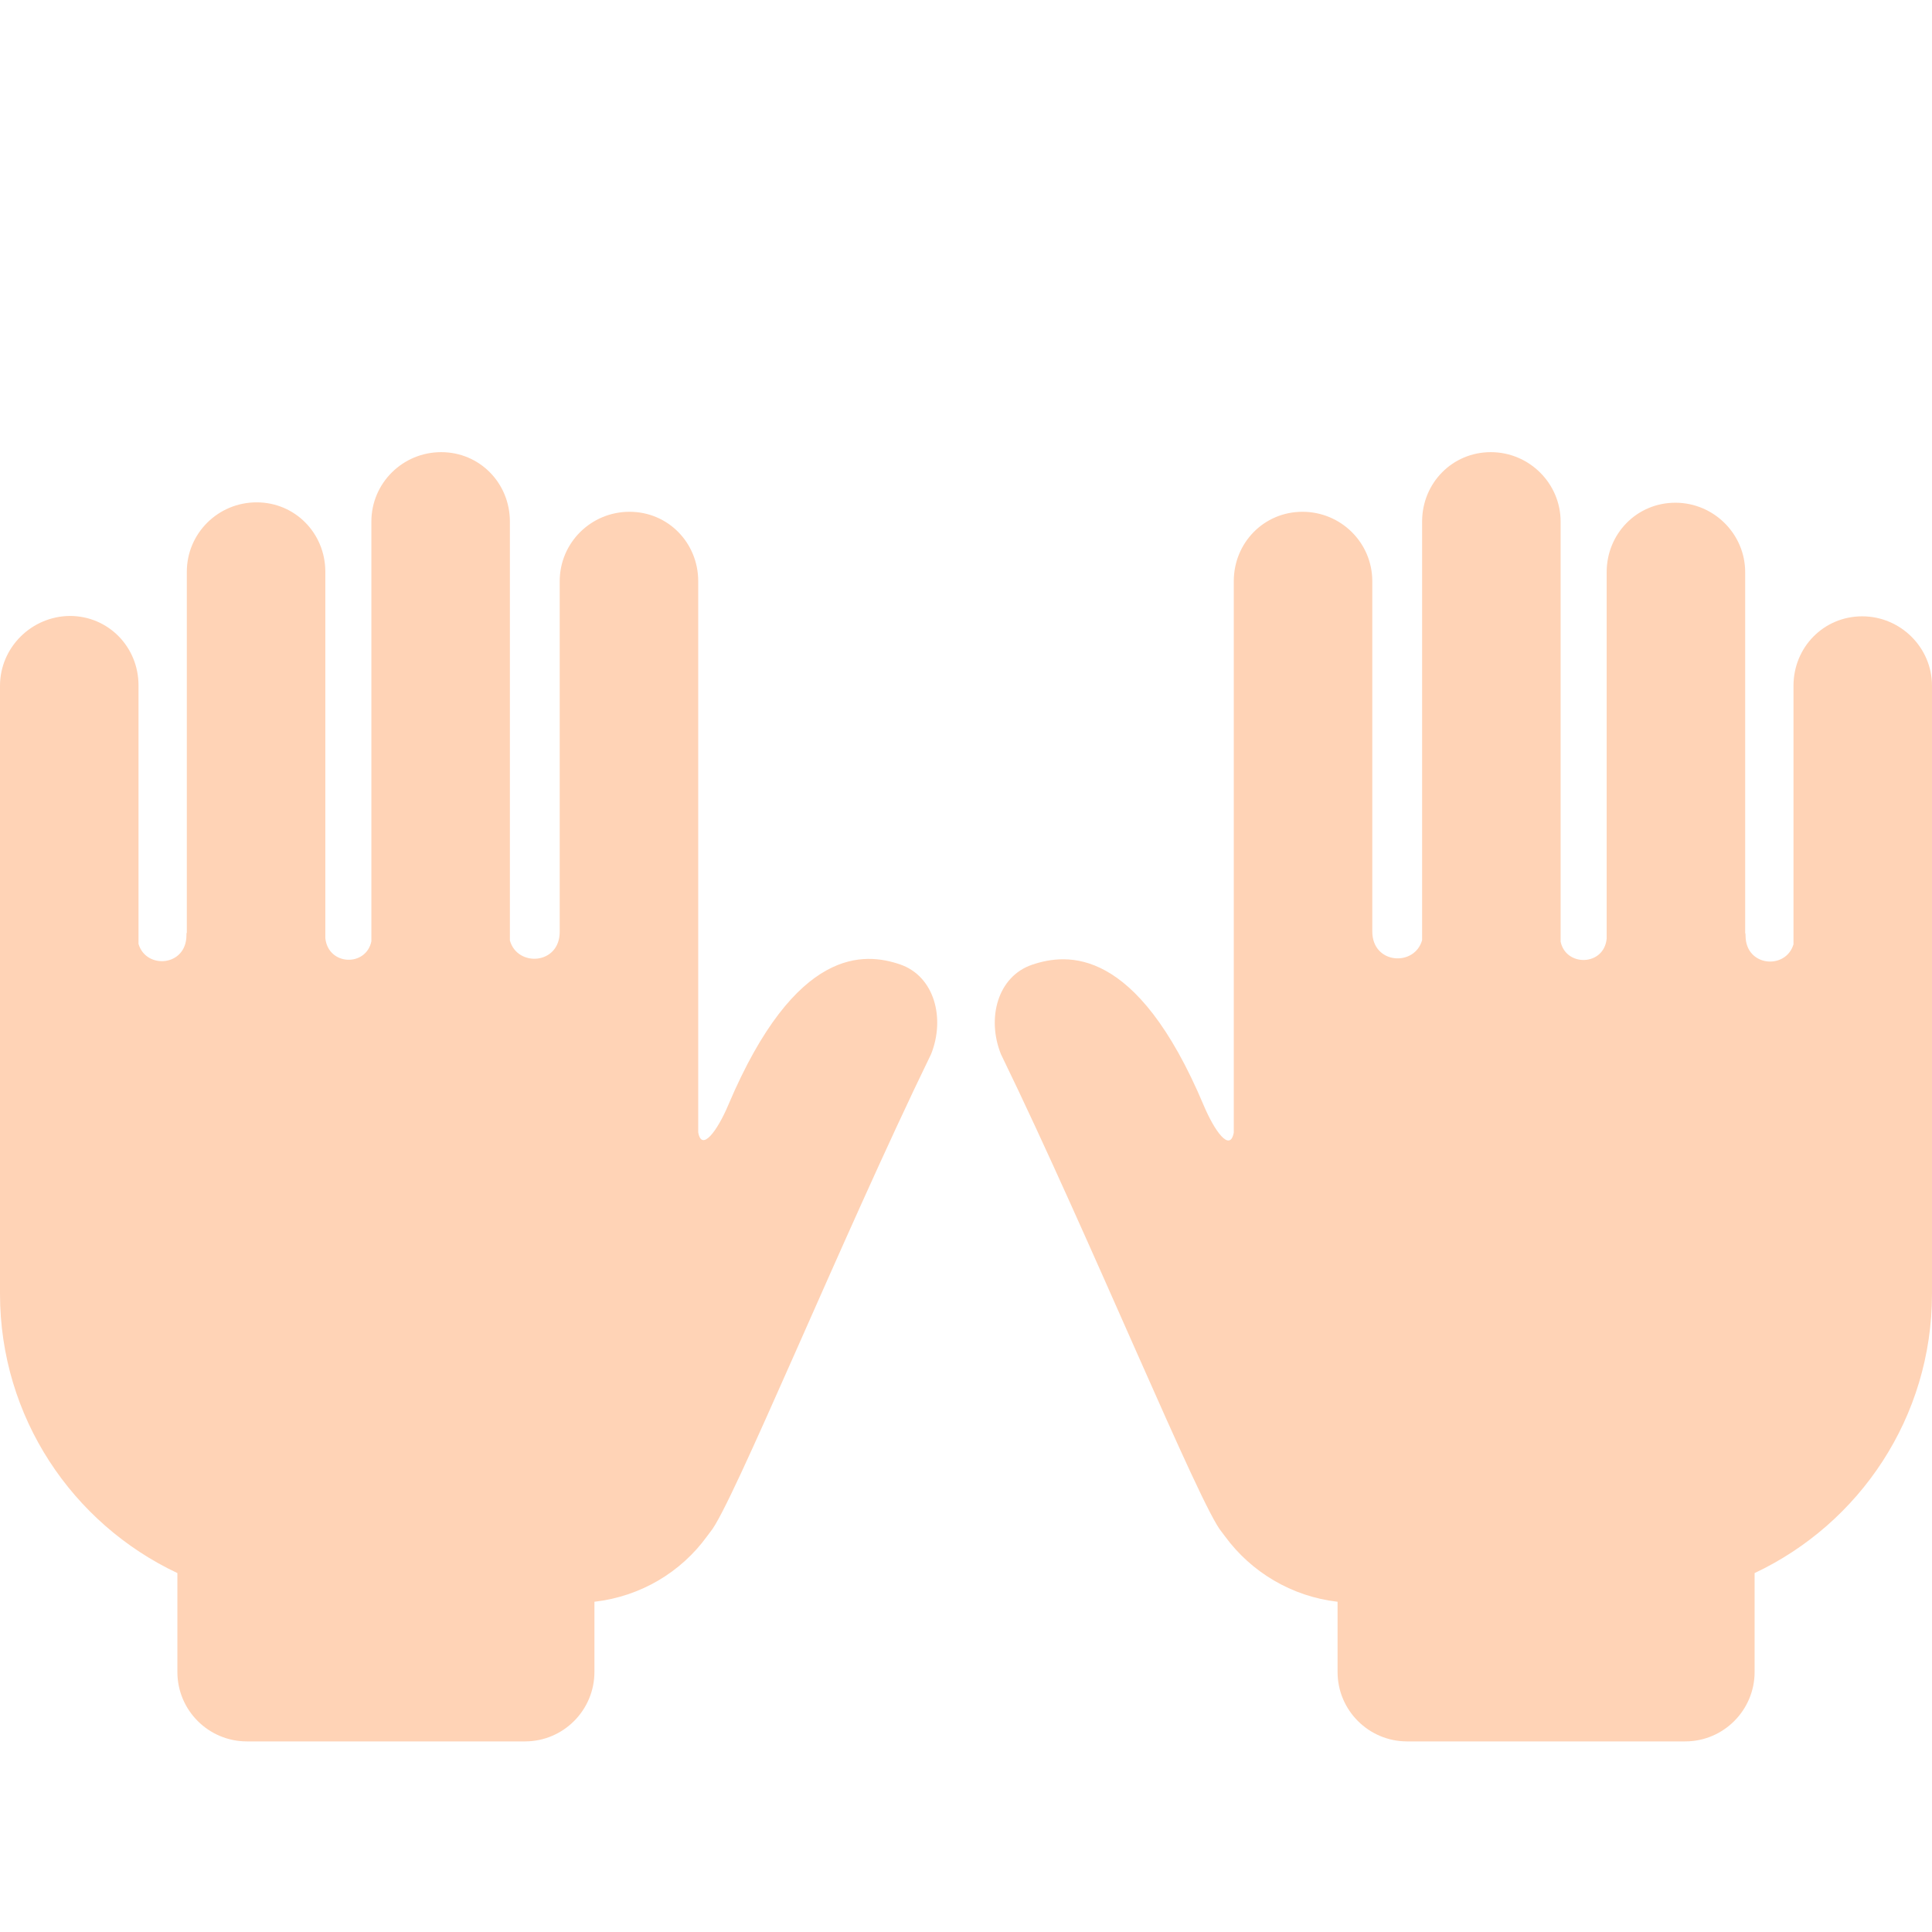
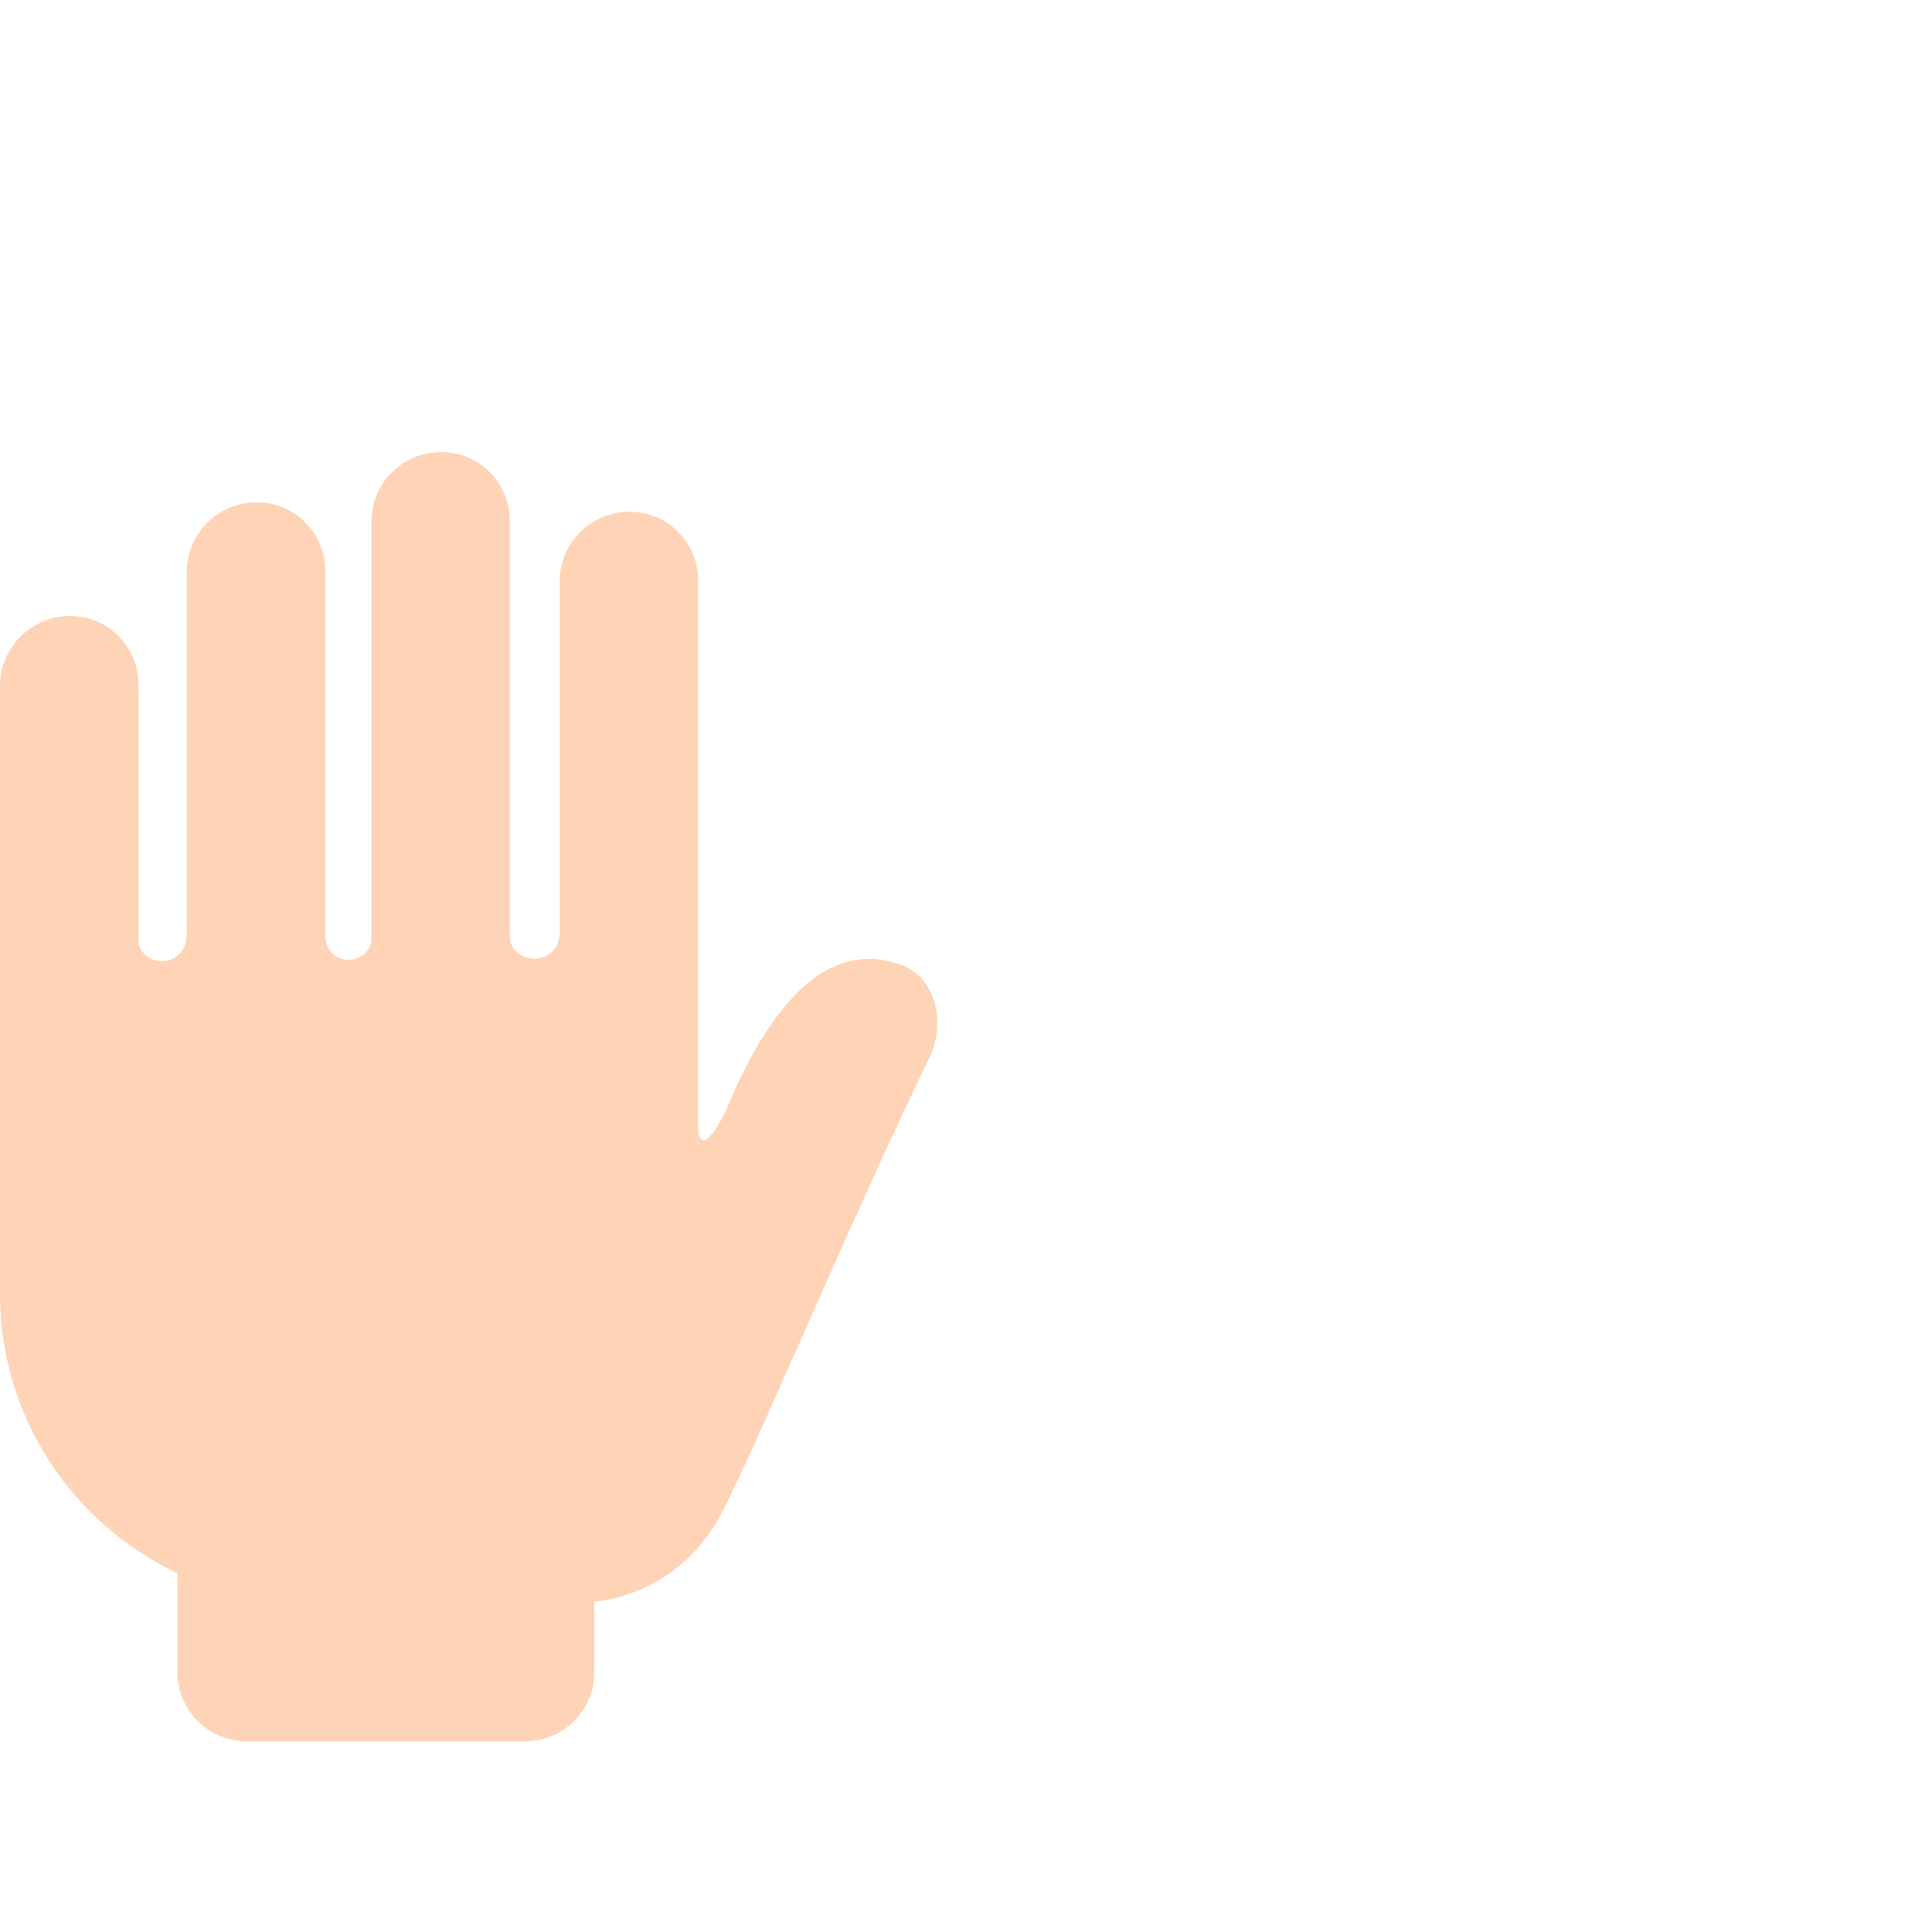
<svg xmlns="http://www.w3.org/2000/svg" version="1.1" baseProfile="tiny" id="Layer_1" x="0px" y="0px" width="511.9px" height="511.9px" viewBox="0 0 511.9 511.9" xml:space="preserve">
  <path fill="#FFD3B6" d="M238.4,255.5c-9.2-3.1-27.5-5-45.4,37.2c-2.9,6.9-7.1,12.6-8,7.3V154c0-10.2-8-18.4-18.2-18.4  c-10.2,0-18.5,8.2-18.5,18.4v92.7c0,0.1,0,0.1,0,0.2c0,8.7-11.2,9.4-13.2,2.3V138.2c0-10.2-8-18.4-18.2-18.4  c-10.2,0-18.5,8.2-18.5,18.4v111.2c-1.4,6.8-11.4,6.5-12.2-0.8v-97.1c0-10.2-8-18.4-18.2-18.4c-10.2,0-18.5,8.2-18.5,18.4v95.6  c-0.1,0.1-0.1,0.4-0.1,0.7c0,8.3-10.7,9.1-12.7,2.3v-68.5c0-10.2-8-18.4-18.2-18.4C8.3,163.3,0,171.6,0,181.7v161.1  c0,32.7,19.2,60.9,47,74V443c0,10.2,8.3,18.4,18.4,18.4h73.7c10.2,0,18.4-8.3,18.4-18.4v-18.6c12.2-1.4,22.9-7.8,29.8-17.3  c0.1-0.1,0.2-0.3,0.3-0.4c0.2-0.3,0.4-0.5,0.6-0.8c5.6-6.4,34.9-78.1,58.5-126.6C250.5,269.8,247.6,258.6,238.4,255.5z" />
-   <path fill="#FFD3B6" d="M493.4,163.3c-10.2,0-18.2,8.2-18.2,18.4v68.5c-2,6.8-12.7,6-12.7-2.3c0-0.3,0-0.5-0.1-0.7v-95.6  c0-10.1-8.3-18.4-18.5-18.4c-10.2,0-18.2,8.2-18.2,18.4v97.1c-0.7,7.3-10.8,7.5-12.2,0.8V138.2c0-10.1-8.3-18.4-18.5-18.4  c-10.2,0-18.2,8.2-18.2,18.4v110.9c-2,7.1-13.2,6.4-13.2-2.3c0-0.1,0-0.2,0-0.2V154c0-10.2-8.3-18.4-18.5-18.4  c-10.2,0-18.2,8.2-18.2,18.4v146.1c-1,5.3-5.1-0.4-8-7.3c-17.8-42.2-36.2-40.3-45.4-37.2c-9.2,3.1-12.1,14.2-8.3,23.7  c23.6,48.5,52.9,120.2,58.5,126.6c0.2,0.3,0.4,0.5,0.6,0.8c0.1,0.1,0.2,0.3,0.3,0.4c6.9,9.4,17.6,15.9,29.8,17.3V443  c0,10.2,8.3,18.4,18.4,18.4h73.7c10.2,0,18.4-8.3,18.4-18.4v-26.2c27.8-13.1,47-41.3,47-74V181.7  C511.9,171.6,503.6,163.3,493.4,163.3z" />
</svg>